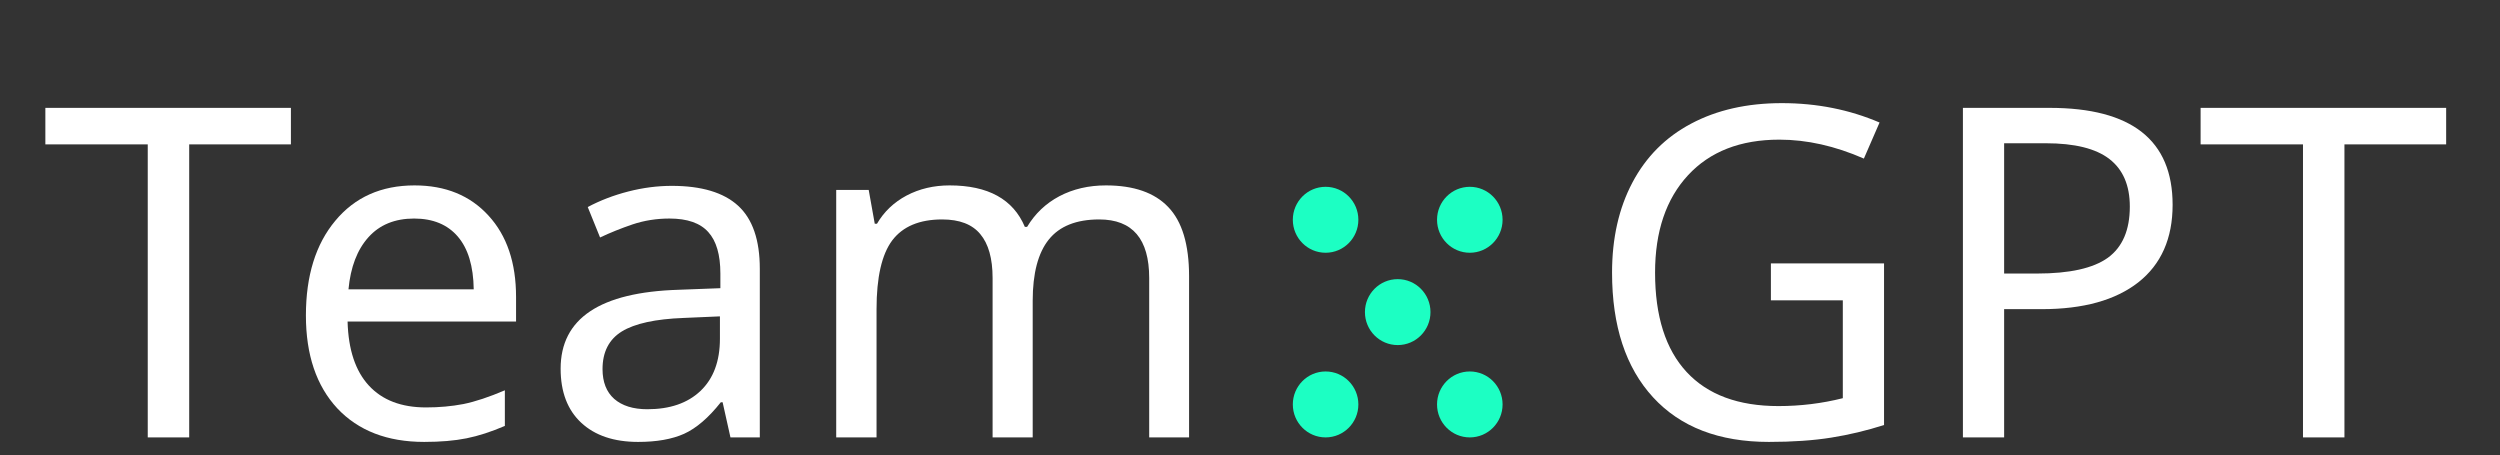
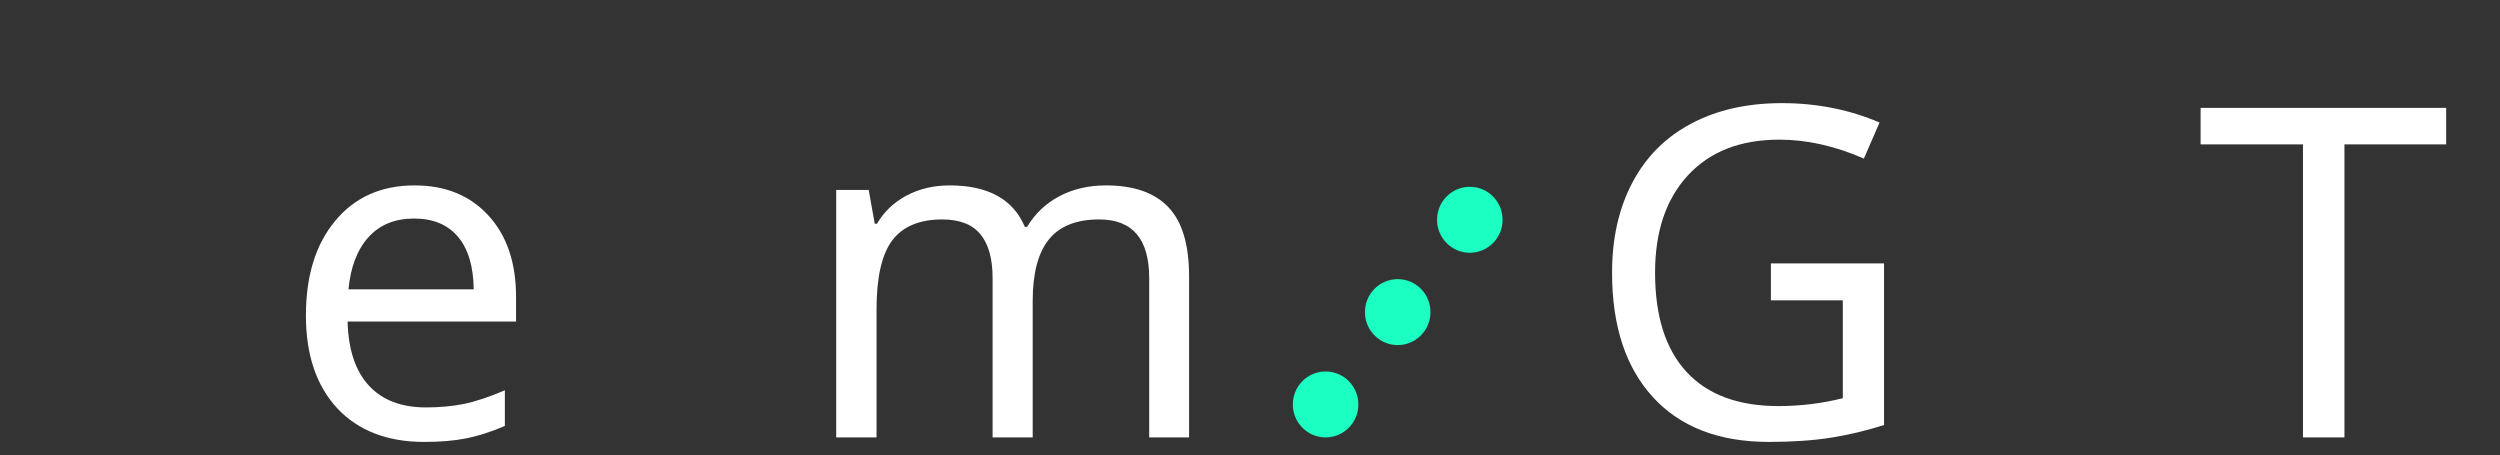
<svg xmlns="http://www.w3.org/2000/svg" width="538" height="98" viewBox="0 0 538 98" fill="none">
  <rect x="0" y="0" width="538" height="98" fill="#333333" stroke="none" />
-   <path d="M40.715 94.13H31.795V31.071H9.762V23.213H62.603V31.071H40.715V94.13Z" fill="white" />
  <path d="M91.288 95.1C83.35 95.1 77.114 92.692 72.582 87.873C68.082 83.022 65.832 76.361 65.832 67.888C65.832 59.35 67.938 52.56 72.148 47.515C76.359 42.438 82.048 39.899 89.216 39.899C95.869 39.899 101.173 42.066 105.126 46.399C109.08 50.7 111.056 56.537 111.056 63.91V69.198H74.8C74.961 75.245 76.487 79.837 79.38 82.974C82.273 86.111 86.371 87.679 91.675 87.679C94.503 87.679 97.187 87.436 99.726 86.952C102.265 86.434 105.239 85.447 108.645 83.992V91.656C105.72 92.918 102.972 93.807 100.401 94.325C97.83 94.842 94.792 95.1 91.288 95.1ZM89.119 47.03C84.973 47.03 81.694 48.372 79.284 51.056C76.873 53.74 75.442 57.475 74.993 62.261H101.944C101.879 57.281 100.738 53.497 98.521 50.91C96.303 48.323 93.169 47.03 89.119 47.03Z" fill="white" />
-   <path d="M157.194 94.13L155.507 86.563H155.121C152.485 89.894 149.85 92.158 147.214 93.355C144.611 94.519 141.316 95.101 137.33 95.101C132.123 95.101 128.041 93.726 125.084 90.978C122.127 88.229 120.648 84.348 120.648 79.336C120.648 68.535 129.118 62.876 146.057 62.358L155.025 62.019V58.866C155.025 54.823 154.157 51.848 152.421 49.94C150.686 48 147.905 47.03 144.08 47.03C141.284 47.03 138.632 47.45 136.125 48.291C133.65 49.132 131.32 50.07 129.134 51.105L126.482 44.556C129.15 43.133 132.059 42.017 135.209 41.209C138.359 40.401 141.476 39.996 144.563 39.996C150.959 39.996 155.716 41.419 158.833 44.265C161.951 47.111 163.51 51.638 163.51 57.847V94.13H157.194ZM139.307 88.067C144.161 88.067 147.969 86.758 150.734 84.138C153.53 81.486 154.928 77.735 154.928 72.884V68.082L147.118 68.421C141.043 68.648 136.608 69.618 133.811 71.332C131.047 73.046 129.665 75.746 129.665 79.433C129.665 82.214 130.5 84.348 132.172 85.836C133.875 87.323 136.254 88.067 139.307 88.067Z" fill="white" />
  <path d="M247.307 94.13V59.836C247.307 51.428 243.723 47.224 236.555 47.224C231.638 47.224 228.022 48.663 225.708 51.541C223.393 54.419 222.236 58.817 222.236 64.735V94.13H213.606V59.836C213.606 55.632 212.722 52.479 210.954 50.377C209.219 48.275 206.487 47.224 202.758 47.224C197.872 47.224 194.289 48.728 192.007 51.735C189.757 54.742 188.632 59.674 188.632 66.53V94.13H179.953V40.869H186.944L188.246 48.145H188.728C190.238 45.558 192.36 43.537 195.092 42.082C197.856 40.627 200.942 39.899 204.349 39.899C212.642 39.899 218.042 42.874 220.549 48.825H221.031C222.735 45.979 225.048 43.78 227.973 42.228C230.93 40.675 234.273 39.899 238.002 39.899C243.98 39.899 248.448 41.451 251.405 44.556C254.394 47.661 255.889 52.624 255.889 59.448V94.13H247.307Z" fill="white" />
  <path d="M381.097 56.683H405.445V91.463C401.716 92.659 397.923 93.564 394.067 94.179C390.209 94.793 385.741 95.101 380.663 95.101C369.928 95.101 361.619 91.899 355.737 85.496C349.855 79.094 346.914 70.152 346.914 58.671C346.914 51.266 348.376 44.798 351.301 39.269C354.226 33.739 358.437 29.519 363.933 26.608C369.462 23.666 375.97 22.194 383.459 22.194C390.981 22.194 397.988 23.585 404.481 26.366L401.106 34.127C394.902 31.41 388.843 30.052 382.929 30.052C374.54 30.052 367.983 32.607 363.258 37.717C358.533 42.826 356.171 49.811 356.171 58.671C356.171 68.05 358.437 75.18 362.969 80.064C367.501 84.947 374.09 87.388 382.736 87.388C387.461 87.388 392.074 86.822 396.573 85.691V64.638H381.097V56.683Z" fill="white" />
-   <path d="M467.546 44.071C467.546 51.315 465.087 56.877 460.169 60.757C455.252 64.606 448.325 66.53 439.389 66.53H431.289V94.13H422.418V23.213H441.076C458.723 23.213 467.546 30.165 467.546 44.071ZM431.289 58.866H438.377C445.384 58.866 450.462 57.734 453.612 55.47C456.762 53.174 458.337 49.504 458.337 44.459C458.337 39.899 456.874 36.487 453.949 34.224C451.025 31.96 446.46 30.828 440.257 30.828H431.289V58.866Z" fill="white" />
  <path d="M504.524 94.13H495.604V31.071H473.57V23.213H526.412V31.071H504.524V94.13Z" fill="white" />
  <path d="M307.84 67.166C307.84 71.085 304.683 74.262 300.787 74.262C296.892 74.262 293.734 71.085 293.734 67.166C293.734 63.247 296.892 60.07 300.787 60.07C304.683 60.07 307.84 63.247 307.84 67.166Z" fill="#1CFFC3" />
  <path d="M323.356 47.297C323.356 51.216 320.198 54.393 316.303 54.393C312.408 54.393 309.25 51.216 309.25 47.297C309.25 43.378 312.408 40.201 316.303 40.201C320.198 40.201 323.356 43.378 323.356 47.297Z" fill="#1CFFC3" />
-   <path d="M323.356 87.035C323.356 90.953 320.198 94.13 316.303 94.13C312.408 94.13 309.25 90.953 309.25 87.035C309.25 83.115 312.408 79.939 316.303 79.939C320.198 79.939 323.356 83.115 323.356 87.035Z" fill="#1CFFC3" />
-   <path d="M292.321 47.297C292.321 51.216 289.163 54.393 285.268 54.393C281.373 54.393 278.215 51.216 278.215 47.297C278.215 43.378 281.373 40.201 285.268 40.201C289.163 40.201 292.321 43.378 292.321 47.297Z" fill="#1CFFC3" />
  <path d="M292.321 87.035C292.321 90.953 289.163 94.13 285.268 94.13C281.373 94.13 278.215 90.953 278.215 87.035C278.215 83.115 281.373 79.939 285.268 79.939C289.163 79.939 292.321 83.115 292.321 87.035Z" fill="#1CFFC3" />
</svg>